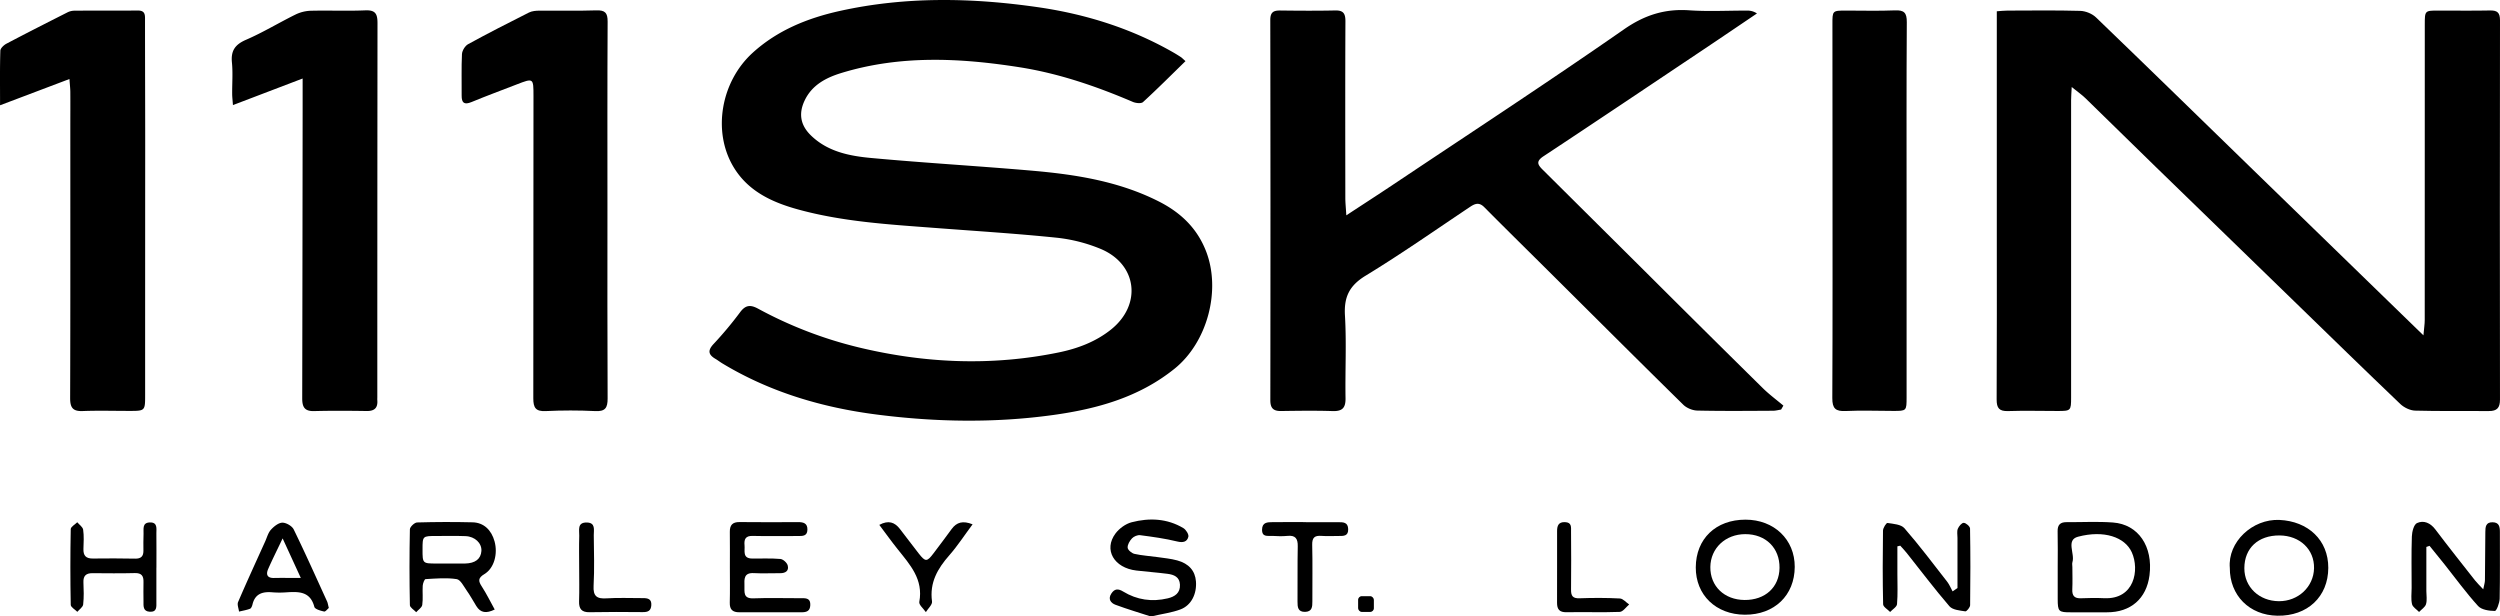
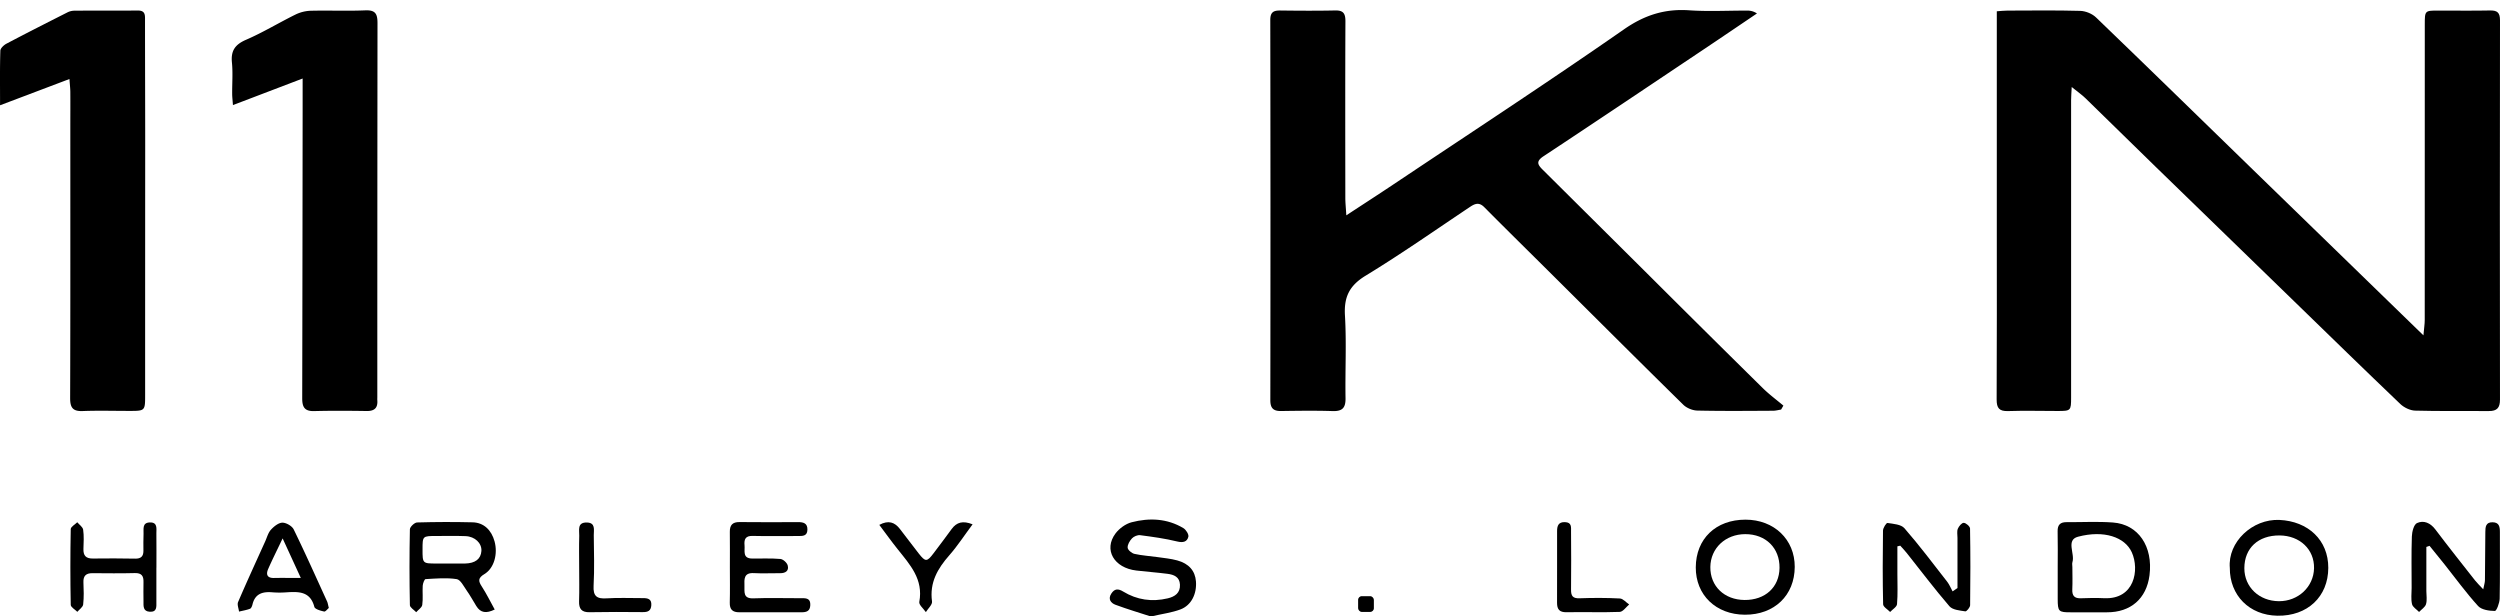
<svg xmlns="http://www.w3.org/2000/svg" viewBox="0 0 3650.69 900.21">
  <g id="Слой_2" data-name="Слой 2">
    <g id="Слой_1-2" data-name="Слой 1">
-       <path d="M1692.27,294.22C1634.66,265,1572.15,255,1508.86,249.4c-78.79-6.91-157.81-11.41-236.57-18.68-31.73-2.92-63.56-9.13-88.06-32.91-15.37-14.91-18.31-31.8-9.3-50.91,10.78-22.88,31.47-33.51,53.65-40.31,85.77-26.27,173-22.1,260-8.43,57.43,9,112.24,27.79,165.67,50.64,4.37,1.87,12.19,2.73,14.91.24,20.87-19.11,40.86-39.16,62-59.76-4.39-3.91-5.37-5-6.56-5.79-3.3-2.15-6.63-4.24-10-6.21-61.66-35.53-128.56-56.57-198.4-66.7-96.65-14-193.65-15.91-289.76,5.39-47,10.42-91.13,28.15-127.43,61.21-46.18,42.06-58.76,114.27-28.29,165.93,21.18,35.9,56.41,52.23,94.65,62.73,65.36,18,132.7,21.9,199.84,27,59.29,4.53,118.67,8.19,177.79,14.28a231.29,231.29,0,0,1,63.88,16.2c53.8,22.26,61,81.42,15.56,117.86-22.38,17.93-48.79,27.78-76.24,33.43-98,20.19-195.6,16-292.47-7.37A605.2,605.2,0,0,1,1107,450.74c-11.07-6-18.25-5.47-26.14,5.09a539.19,539.19,0,0,1-38.72,46.36c-9,9.57-7.89,15.67,2.64,21.87,3.39,2,6.5,4.45,9.86,6.49,69.76,42.14,146.23,64.67,226.35,74.89,85.65,10.94,171.59,12.47,257.38.51,64-8.92,125-25.88,176.7-67.46,47.9-38.49,68.18-114.17,46.25-171.21C1748.17,333.1,1723.94,310.28,1692.27,294.22Z" />
      <path d="M3650.69,29.64c0-11.15-3.9-14.58-14.6-14.36-25.09.52-50.19.14-75.29.15-19.9,0-19.94,0-19.94,20.58q0,215.63-.08,431.25c0,6-1,12-1.89,22.46-19.22-18.66-35.25-34.22-51.27-49.79Q3388.88,344,3290.15,248.05c-76.4-74.29-152.63-148.76-229.43-222.65-5.63-5.42-15.13-9.3-23-9.52-35.4-1-70.86-.48-106.29-.4-4.75,0-9.5.58-15.55,1V333.68c0,83.2.22,166.4-.23,249.6-.06,12.79,3.8,17.42,16.85,17,24-.82,48.14-.11,72.21-.12,19.31,0,19.67-.42,19.67-19.86q0-217.06,0-434.14c0-5.21.48-10.41.9-19.07,8.35,6.76,14.67,11.12,20.11,16.39,34.18,33.19,68.09,66.65,102.23,99.88Q3249,341.94,3350.53,440.39c51.42,49.94,102.69,100,154.54,149.52,5.48,5.23,14.3,9.51,21.7,9.72,35.84,1,71.72.3,107.59.61,11.9.11,16.32-4.6,16.31-16.75Q3650.27,306.58,3650.69,29.64Z" />
      <path d="M2589.14,599.8c3.92,0,7.84-1.12,11.76-1.71l3.33-5.79c-10.06-8.48-20.73-16.34-30.07-25.54q-86.57-85.32-172.61-171.14-74.22-73.74-148.46-147.47c-7.57-7.48-10.66-12.38.87-20,78.22-51.65,156-103.93,233.95-156.07,26-17.38,51.82-34.95,77.72-52.43a24.44,24.44,0,0,0-14.7-4.17c-28-.08-56.21,1.49-84.12-.43-35.78-2.46-65.26,6.87-95.52,27.92-110.85,77.12-223.92,151.05-336.2,226.11-21.56,14.41-43.35,28.48-69.09,45.37-.66-11.26-1.44-18.33-1.45-25.41-.09-86-.25-172.08.14-258.11,0-11.45-3.25-15.93-15-15.67-26.56.58-53.15.4-79.72.07-10-.13-15,2.11-15,13.89q.49,277.64.07,555.27c0,11.59,4.46,15.87,15.65,15.71,25-.35,50.13-.73,75.16.08,14,.45,19.21-4.32,19-18.59-.67-40.3,1.53-80.73-.84-120.9-1.6-27.1,6.38-43.72,30.2-58.23,52-31.65,101.89-66.69,152.55-100.5,7.29-4.87,13.27-7,20.69.48,32.49,32.76,65.42,65.09,98.15,97.62,64.09,63.7,128,127.56,192.49,190.88,5,4.88,13.54,8.36,20.53,8.51C2515.44,600.37,2552.29,600,2589.14,599.8Z" />
      <path d="M533.3,15.12c-26.51,1.13-53.11-.08-79.66.58a55.08,55.08,0,0,0-22.24,5.6C407.18,33.24,384,47.4,359.27,58.09c-16.08,7-22.29,16-20.58,33.22,1.5,15.1.24,30.47.36,45.72,0,4.67.62,9.34,1.12,16.43l101.76-38.81c0,19.58,0,34.64,0,49.69q-.19,208.74-.6,417.48c0,13,3.78,18.85,17.54,18.48,25.51-.68,51.06-.48,76.59-.1,11.37.16,16.45-4.54,15.53-15.83-.12-1.46,0-3,0-4.42q0-273.06.26-546.12C551.28,20.13,548.13,14.49,533.3,15.12Z" />
      <path d="M120.84,600.24c22.55-.87,45.16-.18,67.74-.2,23.38,0,23.35,0,23.36-23.34q0-182.39.1-364.77c0-60.55-.26-121.1-.27-181.65,0-7.74.88-15-10.56-14.91-31,.29-62,0-92.95.24a23.17,23.17,0,0,0-9.86,2.52c-29.75,15.05-59.49,30.12-89,45.68C5.57,65.83.6,70.51.5,74.1-.28,99.43.08,124.79.08,153.74l101.34-38.36c.59,8.52,1.23,13.75,1.27,19,.13,17.71,0,35.42,0,53.13,0,131.36.19,262.72-.26,394.07C102.43,595.65,106.65,600.79,120.84,600.24Z" />
-       <path d="M887.29,581.8c-.49-91.45-.25-182.9-.25-274.34,0-91.95-.24-183.89.27-275.83.08-13-3.77-16.93-16.7-16.49-27.52.94-55.09.16-82.63.42-5.25,0-11.09.49-15.63,2.77-29.8,15-59.5,30.14-88.74,46.15-4.44,2.42-8.73,9.36-9,14.43-1,20.11-.26,40.32-.46,60.49-.1,11,3.8,14,14.46,9.6,21.75-9,43.85-17.15,65.8-25.66,24.62-9.54,24.63-9.54,24.63,16.92q0,220.7-.25,441.37c0,13.78,3.41,19.36,18.17,18.66,24-1.15,48.14-1.17,72.14,0C883.88,601.08,887.36,595.6,887.29,581.8Z" />
-       <path d="M2784.15,580.3q0-136.62,0-273.26c0-91.58-.28-183.16.31-274.73.08-13.8-4-17.76-17.51-17.16-23.58,1-47.24.28-70.86.29-20.35,0-20.26,0-20.23,20.19q.12,98.08.11,196.18c0,116.52.27,233-.28,349.56-.08,15.3,4.9,19.54,19.62,18.83,23-1.12,46.18-.15,69.27-.14C2784.06,600.08,2784.14,600,2784.15,580.3Z" />
      <path d="M3650.53,776.76c0-7.65-1.12-14-10.72-14.1-10-.14-10.48,6.84-10.53,14.14-.16,23.49-.25,47-.58,70.47,0,3.4-1.23,6.78-2.49,13.28-5.57-6-9.07-9.29-12-13-19.42-24.73-39-49.37-57.93-74.43-7.25-9.58-17-13.81-26.82-9.27-4.61,2.14-7.23,12.64-7.47,19.46-.86,25.08-.35,50.21-.33,75.33,0,7.87-1.17,16,.56,23.52,1,4.39,6.72,7.69,10.31,11.48,3.52-3.75,8.8-7,10.14-11.38,1.77-5.87.49-12.67.49-19.07q0-32.26,0-64.51l4.66-1.61c7.3,9,14.67,18,21.89,27.09,16.19,20.38,31.5,41.56,49,60.79,5.06,5.57,16.17,7.1,24.56,7.23,2.32,0,6.79-11.57,6.93-17.91C3650.87,841.77,3650.42,809.26,3650.53,776.76Z" />
      <path d="M1719.05,818.34c-9.42-2.57-19.31-3.47-29-4.86-11.15-1.59-22.49-2.21-33.43-4.67-4-.9-9.66-5.65-9.93-9-.36-4.45,3-10.09,6.35-13.66,2.7-2.85,8.09-5.12,11.88-4.63,18.17,2.38,36.43,4.87,54.2,9.21,8.58,2.1,14.41.47,16.22-6.88.87-3.51-3.48-10.37-7.3-12.66-23.69-14.17-49.66-15.24-75.51-8.56-8.77,2.26-18,9-23.54,16.32-17.77,23.74-2.33,50.39,30.55,54.2,15.13,1.75,30.33,2.85,45.43,4.8,9.22,1.18,17.57,4.45,18.1,15.79.57,12.25-7.48,17.54-17.77,20-23,5.47-45,2.38-65.17-9.93-7.47-4.57-12.59-4.16-17.25,2.93-5.32,8.08-.75,13.87,6,16.39,17.66,6.57,35.78,11.92,51.73,17.12,16.82-3.88,30.6-5.59,43.23-10.34,15.88-6,24-22.77,22.58-41C1745.2,833.69,1736.27,823,1719.05,818.34Z" />
      <path d="M2867.6,763.49c-2.94-.07-7.19,5-8.67,8.74s-.47,8.71-.47,13.13q0,36.66,0,73.31l-7.15,4.9c-2.6-4.73-4.63-9.9-7.9-14.11-20.49-26.3-40.58-53-62.43-78.11-4.9-5.64-16.14-6.36-24.73-7.67-1.68-.26-6.5,7.18-6.56,11.11-.51,35.88-.61,71.77.19,107.63.09,3.82,6.66,7.49,10.22,11.23,3.52-3.81,9.74-7.38,10.08-11.46,1.25-14.63.52-29.43.52-44.16q0-20.12,0-40.21l4.18-1c3.1,3.48,6.38,6.82,9.27,10.46,20.75,26.12,40.84,52.81,62.6,78.06,4.58,5.31,15.1,6.13,23.13,7.4,1.94.3,7-5.83,7.05-9,.5-37.32.53-74.64-.12-112C2876.75,768.73,2870.87,763.56,2867.6,763.49Z" />
      <path d="M1171.1,873.51c-23.58.19-47.19-.74-70.73.24-15.54.65-13-9.37-13.28-18.42-.27-9.67-1-19.26,13.74-18.42,12.75.72,25.58,0,38.38.11,7.93.08,13.16-3.53,11.06-11.34-1.06-4-6.7-9.08-10.64-9.43-13.67-1.2-27.5-.46-41.27-.62-14.47-.17-10.35-11.18-11.13-19.34-.82-8.71,1.3-14,11.83-13.71,22.13.54,44.29.14,66.44.15,6.62,0,13.3.24,13.54-9.19s-5.72-11.13-13.55-11.1c-28.54.13-57.09.22-85.63-.08-10.14-.1-14.24,4.4-14.12,14.23.22,17.23.07,34.46.06,51.69s.32,34.47-.14,51.69c-.27,10.23,4.2,14.16,14,14.11,30.3-.14,60.6,0,90.91,0,7.17,0,12.35-1.66,12.68-10.43C1183.62,874.45,1178.45,873.45,1171.1,873.51Z" />
      <path d="M218.77,762.89c-11.41.34-8.82,9.73-9.15,16.62-.4,8.33-.17,16.69-.18,25,0,7.93-3.71,11.39-11.84,11.25-20.61-.34-41.25-.5-61.86-.16-10.23.17-14.24-4.23-13.89-14.12.32-9.33.89-18.81-.42-28-.57-3.95-5.6-7.25-8.6-10.84-3.32,3.32-9.46,6.58-9.52,10q-1.07,55.27,0,110.59c.06,3.46,6.27,6.81,9.62,10.21,3-3.57,8.11-6.89,8.54-10.74,1.21-10.68.81-21.6.37-32.4-.39-9.59,4-13.35,13.14-13.3,20.64.13,41.29.41,61.92-.15,10-.27,12.92,4.29,12.65,13.26-.28,9.32,0,18.66,0,28,0,6.91-.88,14.68,9.23,15.2,10.73.56,9.57-7.46,9.59-14.3.06-16.7,0-33.4,0-50.1h.06c0-16.7.14-33.4-.06-50.09C228.3,771.82,230.4,762.54,218.77,762.89Z" />
-       <path d="M1954.25,762.55c-15.74.05-31.47,0-47.2,0v-.13c-16.23,0-32.46-.12-48.68.05-7.53.08-15.32.12-15.41,11-.1,11.31,8.38,8.76,14.71,9.1,7.36.41,14.82.75,22.11,0,11.88-1.29,15.51,3.91,15.3,15.17-.52,26.91-.13,53.84-.34,80.76-.06,8,.52,15.21,11,15s10.72-7.6,10.69-15.48c-.13-27.42.46-54.85-.24-82.25-.27-10.66,3.47-14,13.53-13.22,8.31.63,16.71.1,25.07.13,7.13,0,14.32.41,13.93-10.14C1968.38,762.53,1961.47,762.52,1954.25,762.55Z" />
      <path d="M1389.61,772.61c-8.64,11.89-17.52,23.61-26.37,35.34-9.58,12.69-11.83,12.79-21.49.49-9.37-11.94-18.41-24.16-27.74-36.14-7.47-9.59-16.48-13.12-30-5.81,9.27,12.32,17.73,24.13,26.78,35.46,18,22.58,37.85,44,31.63,77-.8,4.22,6.19,9.91,9.57,14.91,3.19-5.21,9.69-10.88,9-15.57-3.77-27.5,8.15-48,25.37-67.55,12-13.68,22-29.17,33.88-45.09C1406,760,1397,762.51,1389.61,772.61Z" />
      <path d="M938.93,873.42c-17.63.12-35.32-.84-52.88.32-14.46,1-20.1-3-19.24-18.52,1.35-24.47.5-49.07.27-73.61C867,773.79,870,763.23,856.86,763c-14.36-.25-10.76,11.3-11,19.38-.47,15.19-.14,30.42-.12,45.63,0,16.68.43,33.38-.13,50-.37,11.2,3.8,16.21,15.26,16,25.83-.4,51.67-.52,77.5-.15,7.81.12,12.21-1.81,12.73-10.14C951.65,874.69,946.14,873.38,938.93,873.42Z" />
      <path d="M2306.69,873.65c-10,.37-12.66-3.32-12.52-12.73.41-28.3.09-56.62,0-84.93,0-6.32,1.07-13.19-8.85-13.53-9.68-.34-11.54,5.43-11.55,13.13q0,26.49,0,53c0,17.17.07,34.34-.05,51.5-.06,9.6,3.4,14.17,14,13.94,25.84-.56,51.73.51,77.55-.49,4.72-.19,9.18-7,13.76-10.82-4.5-3.06-8.88-8.52-13.53-8.77C2345.94,872.92,2326.28,872.93,2306.69,873.65Z" />
      <path d="M707.46,838.25c14.32-8.67,19.65-29.64,14.75-47.62-4.57-16.76-15.87-27.48-32-27.9q-40.56-1-81.14.2c-3.77.11-10.44,6.43-10.52,10q-1.15,55.35,0,110.71c.06,3.5,6,6.89,9.21,10.33,3.09-3.53,8.29-6.75,8.86-10.65,1.33-9.16.08-18.66.67-28,.22-3.43,2.5-9.55,4.12-9.64,15.16-.87,30.62-2.29,45.46,0,5.65.86,10.32,10.56,14.69,16.75,5.08,7.19,9.34,15,13.94,22.48,6.33,10.37,14.82,11.06,26.93,5.15-6.73-12.15-12.09-23.17-18.72-33.37C698.33,848.51,697.71,844.15,707.46,838.25ZM679.09,822.9c-7.84.15-15.68,0-23.53,0q-8.82,0-17.64,0c-20.91,0-20.91,0-20.9-20.59,0-19.6,0-19.61,20.2-19.61,14.21,0,28.44-.33,42.63.2,13.77.52,23.86,10.42,23.14,21.65C702.25,816.19,694,822.62,679.09,822.9Z" />
      <path d="M3085.55,763c-22.5-1.67-45.22-.36-67.85-.5-9.21-.06-13.25,4-13,13.49.43,17.19.12,34.4.12,51.6,0,15.72,0,31.45,0,47.17.05,18.23,1.3,19.44,19,19.38s35.26-.09,52.88,0c34.65.12,57.73-19.88,62.16-53.94C3144.28,798.1,3122.63,765.71,3085.55,763Zm-12.86,110.55c-11.23-.55-22.54-.38-33.79.09-9.58.4-13.22-3.6-12.78-13.06.51-10.77.12-21.59.11-32.39,0-2.45-.61-5.09.09-7.33,3.89-12.4-9.9-32.35,8.17-37.1,37.85-10,68.49.52,78.53,22.79C3124.56,832.11,3116.9,875.69,3072.69,873.51Z" />
      <path d="M3328.54,759.24c-39.29-1.73-75.66,32.18-72.39,70.09-.24,40.13,28.6,69.1,69.48,69.78,43.88.73,74.17-27.72,74.32-69.82C3400.1,788.7,3370.49,761.1,3328.54,759.24Zm-.72,118.67c-28.93-.16-50.51-20.77-50.45-48.18.06-29.3,20.16-48,51.34-47.84,29.7.18,51,20.42,50.43,47.91C3378.57,857,3356,878.07,3327.82,877.91Z" />
      <path d="M2548.87,758.85c-43.33,0-72.37,27.91-72.57,69.64-.21,40.37,29.48,69,71.74,69.16,43,.17,72.59-28.19,72.76-69.8C2621,787.88,2590.65,758.8,2548.87,758.85Zm-1.3,117.29c-29.63-.2-50.34-20.19-50-48.22.36-27.45,22-47.82,50.89-47.92,29.94-.1,50.57,20.22,50.13,49.38C2598.19,857.55,2577.67,876.35,2547.57,876.14Z" />
      <path d="M428.87,773.08c-2.46-5-11-9.93-16.58-9.83s-12.36,5.53-16.69,10.34c-4.08,4.52-5.73,11.26-8.36,17.06-13.3,29.43-26.81,58.77-39.55,88.44-1.63,3.78.81,9.32,1.36,14,5.39-1.31,10.95-2.19,16.09-4.15,1.75-.67,3-3.94,3.56-6.24,3.78-15.83,14.86-19,29.13-17.75a136.59,136.59,0,0,0,20.63,0c17.83-1.12,34.6-1.48,40.57,21.22.9,3.42,9.08,5.68,14.26,6.83,2,.44,5-3.71,6.89-5.21-1.24-4.77-1.52-7.3-2.52-9.49C461.6,843.18,445.85,807.83,428.87,773.08ZM400.16,844c-10.33.24-11.91-5.42-8.53-13.16,6-13.72,12.75-27.11,21.09-44.63,9.25,20.14,17,37,26.53,57.73C422.35,844,411.25,843.75,400.16,844Z" />
      <rect x="1983.23" y="870.57" width="23" height="23" rx="5.4" />
    </g>
  </g>
</svg>